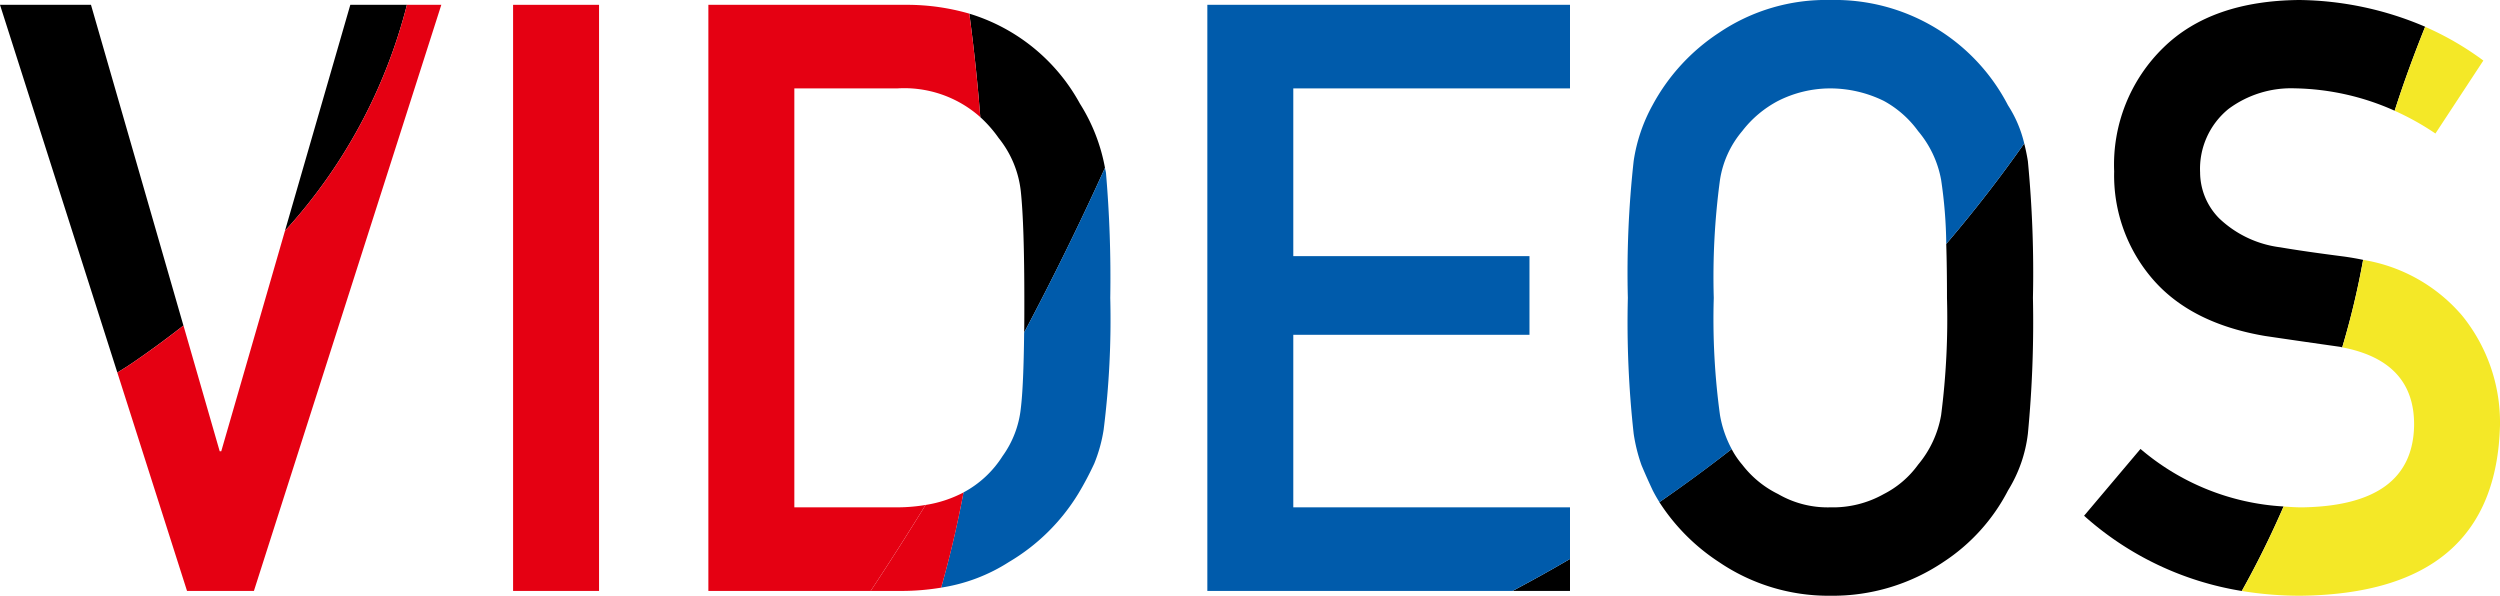
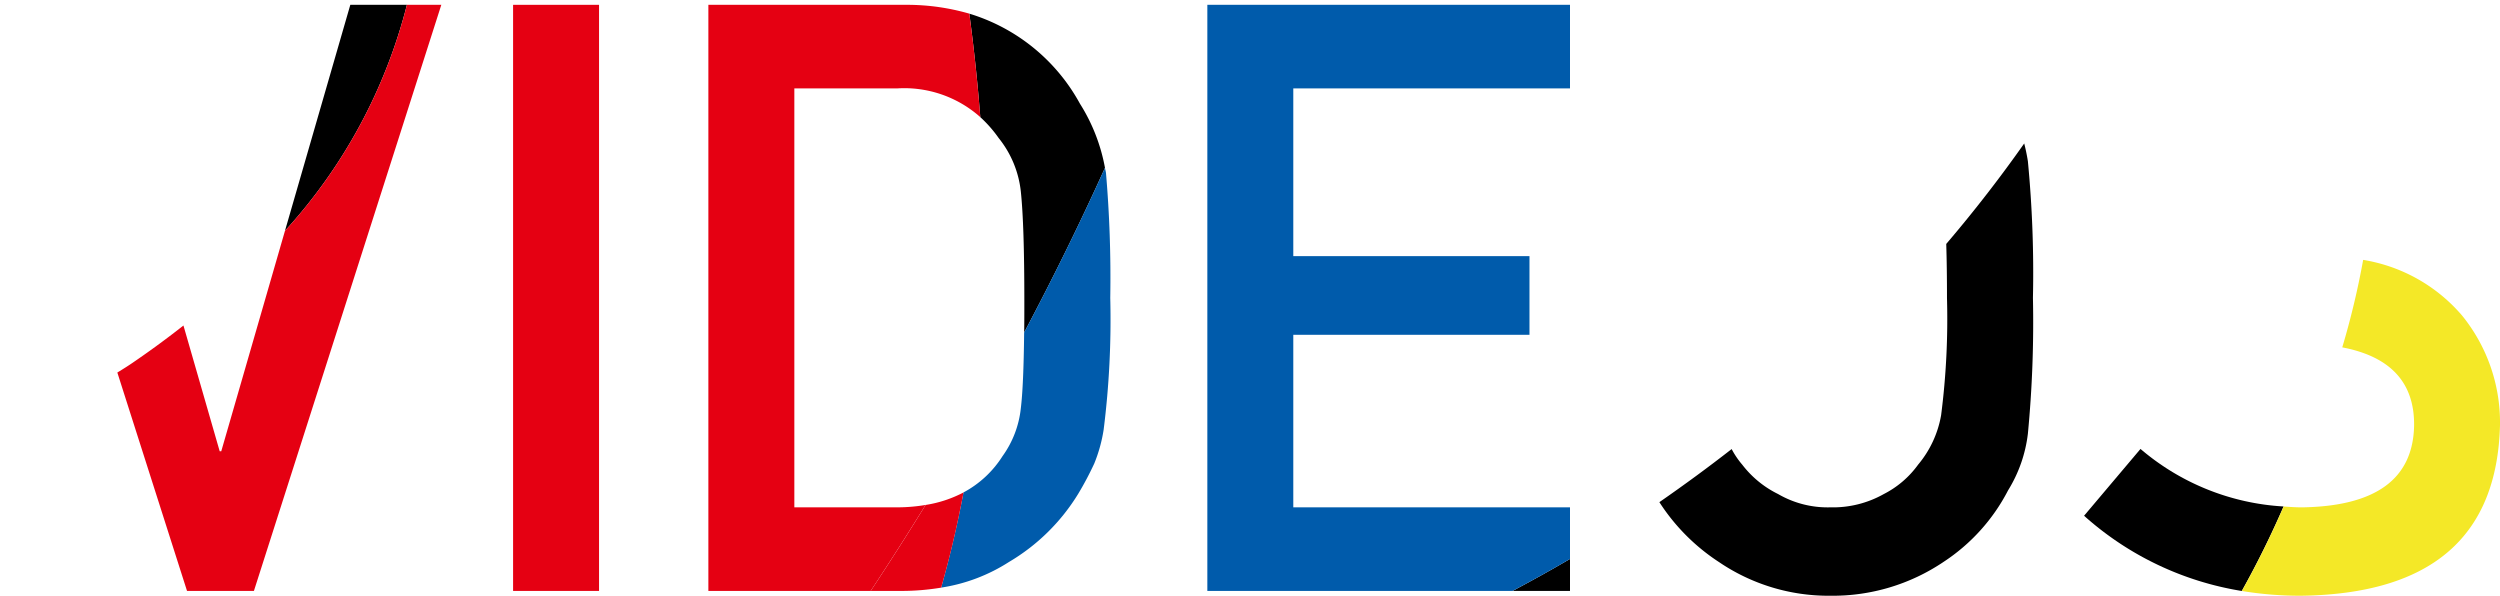
<svg xmlns="http://www.w3.org/2000/svg" viewBox="0 0 194.347 46.313">
  <g id="レイヤー_2" data-name="レイヤー 2">
    <g id="レイヤー_19" data-name="レイヤー 19">
      <path d="M149.112,10.191a8.053,8.053,0,0,0-2.668-2.348,9.489,9.489,0,0,0-4.154-.971,9.014,9.014,0,0,0-4.062.971,8.518,8.518,0,0,0-2.79,2.348,7.67,7.67,0,0,0-1.728,3.789,56.391,56.391,0,0,0-.484,9.176,55.113,55.113,0,0,0,.484,9.114,8.639,8.639,0,0,0,.907,2.64,6.473,6.473,0,0,0,.821,1.211,7.891,7.891,0,0,0,2.79,2.286,7.662,7.662,0,0,0,4.062,1.033,8.05,8.05,0,0,0,4.154-1.033,7.46,7.46,0,0,0,2.668-2.286A8.143,8.143,0,0,0,150.9,32.27a58.662,58.662,0,0,0,.455-9.114c0-1.578-.019-2.969-.057-4.193a36.163,36.163,0,0,0-.4-4.983A8.105,8.105,0,0,0,149.112,10.191Z" style="fill:none" />
      <path d="M61.75,6.872V39.44h8a13.35,13.35,0,0,0,2.2-.186,9.438,9.438,0,0,0,2.948-.973,8.1,8.1,0,0,0,3.032-2.818,7.744,7.744,0,0,0,1.424-3.727c.143-1.162.229-3.133.259-5.888.009-.758.014-1.563.014-2.442q0-5.949-.273-8.517a7.974,7.974,0,0,0-1.727-4.164,9.748,9.748,0,0,0-1.424-1.619,8.882,8.882,0,0,0-6.456-2.234Z" style="fill:none" />
-       <path d="M10.448,28.108c1.342-.922,2.606-1.858,3.811-2.8L7.073.375H0L9.122,28.961C9.581,28.679,10.031,28.4,10.448,28.108Z" />
      <path d="M27.233.375l-5.08,17.57A41.072,41.072,0,0,0,31.633.375Z" />
      <path d="M117.584,45.938h4.466V43.451C120.6,44.3,119.108,45.13,117.584,45.938Z" />
      <path d="M157.36,11.152c-1.775,2.523-3.785,5.143-6.061,7.811.038,1.224.057,2.615.057,4.193a58.662,58.662,0,0,1-.455,9.114,8.143,8.143,0,0,1-1.789,3.851,7.46,7.46,0,0,1-2.668,2.286,8.05,8.05,0,0,1-4.154,1.033,7.662,7.662,0,0,1-4.062-1.033,7.891,7.891,0,0,1-2.79-2.286,6.473,6.473,0,0,1-.821-1.211q-2.694,2.1-5.619,4.127a15.686,15.686,0,0,0,4.625,4.651,15.148,15.148,0,0,0,8.683,2.624,15.4,15.4,0,0,0,8.773-2.624,14.7,14.7,0,0,0,5.023-5.563,10.76,10.76,0,0,0,1.543-4.406,90.991,90.991,0,0,0,.393-10.563,90.821,90.821,0,0,0-.393-10.625C157.568,12.045,157.471,11.588,157.36,11.152Z" />
      <path d="M162.013,40.094a24.136,24.136,0,0,0,12.261,5.848,73.264,73.264,0,0,0,3.248-6.569A18.779,18.779,0,0,1,166.4,34.9Z" />
-       <path d="M182.235,19.945q-3.149-.405-4.964-.718a8.4,8.4,0,0,1-4.754-2.252,5.112,5.112,0,0,1-1.483-3.566,6,6,0,0,1,2.211-4.942,8.157,8.157,0,0,1,5.149-1.6,19.737,19.737,0,0,1,7.764,1.741c.69-2.162,1.5-4.365,2.37-6.529A25.5,25.5,0,0,0,178.747,0q-6.836.063-10.555,3.691a12.694,12.694,0,0,0-3.839,9.633,12.329,12.329,0,0,0,3.057,8.446q2.967,3.377,8.659,4.346,3.179.471,5.843.845c.06.011.11.029.169.04a62.731,62.731,0,0,0,1.624-6.8C183.231,20.1,182.742,20.017,182.235,19.945Z" />
      <path d="M76.207,9.106a9.748,9.748,0,0,1,1.424,1.619,7.974,7.974,0,0,1,1.727,4.164q.273,2.57.273,8.517c0,.879,0,1.684-.014,2.442q3.43-6.477,6.283-12.8a14.037,14.037,0,0,0-1.946-4.986,14.636,14.636,0,0,0-8.6-7C75.7,3.638,75.993,6.328,76.207,9.106Z" />
-       <path d="M189.327,10.379l3.725-5.672a23.208,23.208,0,0,0-4.524-2.623c-.87,2.164-1.68,4.367-2.37,6.529A20.734,20.734,0,0,1,189.327,10.379Z" style="fill:#f4e827" />
      <path d="M178.86,46.312q15.153-.186,15.487-13.261a13.2,13.2,0,0,0-2.938-8.508,12.824,12.824,0,0,0-7.7-4.34,62.731,62.731,0,0,1-1.624,6.8c3.756.719,5.624,2.745,5.584,6.091q-.123,6.222-8.725,6.348c-.481,0-.95-.034-1.418-.067a73.264,73.264,0,0,1-3.248,6.569A28.174,28.174,0,0,0,178.86,46.312Z" style="fill:#f4e827" />
      <path d="M79.358,31.736a7.744,7.744,0,0,1-1.424,3.727A8.1,8.1,0,0,1,74.9,38.281q-.7,3.726-1.737,7.4a13.548,13.548,0,0,0,5.275-1.995,15.6,15.6,0,0,0,5.39-5.313,24.636,24.636,0,0,0,1.241-2.344,11.726,11.726,0,0,0,.727-2.625,68.333,68.333,0,0,0,.514-10.25,95.314,95.314,0,0,0-.333-9.718c-.019-.132-.056-.259-.079-.39q-2.853,6.317-6.283,12.8C79.587,28.6,79.5,30.574,79.358,31.736Z" style="fill:#005bab" />
      <path d="M122.05,39.44H100.539V26.028H118.9V19.909H100.539V6.872H122.05V.375H93.857V45.938h23.727c1.524-.808,3.017-1.635,4.466-2.487Z" style="fill:#005bab" />
-       <path d="M133.71,32.27a55.113,55.113,0,0,1-.484-9.114,56.391,56.391,0,0,1,.484-9.176,7.67,7.67,0,0,1,1.728-3.789,8.518,8.518,0,0,1,2.79-2.348,9.014,9.014,0,0,1,4.062-.971,9.489,9.489,0,0,1,4.154.971,8.053,8.053,0,0,1,2.668,2.348A8.105,8.105,0,0,1,150.9,13.98a36.163,36.163,0,0,1,.4,4.983c2.276-2.668,4.286-5.288,6.061-7.811A9.414,9.414,0,0,0,156.1,8.188,15.153,15.153,0,0,0,142.306,0a14.861,14.861,0,0,0-8.683,2.553,15.516,15.516,0,0,0-5.144,5.6A12.879,12.879,0,0,0,127,12.51a78.805,78.805,0,0,0-.453,10.646A78.651,78.651,0,0,0,127,33.719a13.046,13.046,0,0,0,.606,2.437q.392.938.876,1.969c.158.31.333.613.519.912q2.93-2.017,5.619-4.127A8.639,8.639,0,0,1,133.71,32.27Z" style="fill:#005bab" />
      <rect x="39.887" y="0.375" width="6.682" height="45.563" style="fill:#e50012" />
      <path d="M69.751,39.44h-8V6.872h8a8.882,8.882,0,0,1,6.456,2.234c-.214-2.778-.508-5.468-.854-8.045A17.392,17.392,0,0,0,70.511.375H55.068V45.938H67.686q2.214-3.356,4.268-6.684A13.35,13.35,0,0,1,69.751,39.44Z" style="fill:#e50012" />
      <path d="M9.122,28.961l5.417,16.977h5.2L34.307.375H31.633a41.072,41.072,0,0,1-9.48,17.57L17.2,35.082h-.121l-2.818-9.777c-1.2.945-2.469,1.881-3.811,2.8C10.031,28.4,9.581,28.679,9.122,28.961Z" style="fill:#e50012" />
      <path d="M71.954,39.254q-2.047,3.327-4.268,6.684h2.369a18.817,18.817,0,0,0,3.11-.255q1.044-3.669,1.737-7.4A9.438,9.438,0,0,1,71.954,39.254Z" style="fill:#e50012" />
    </g>
  </g>
</svg>